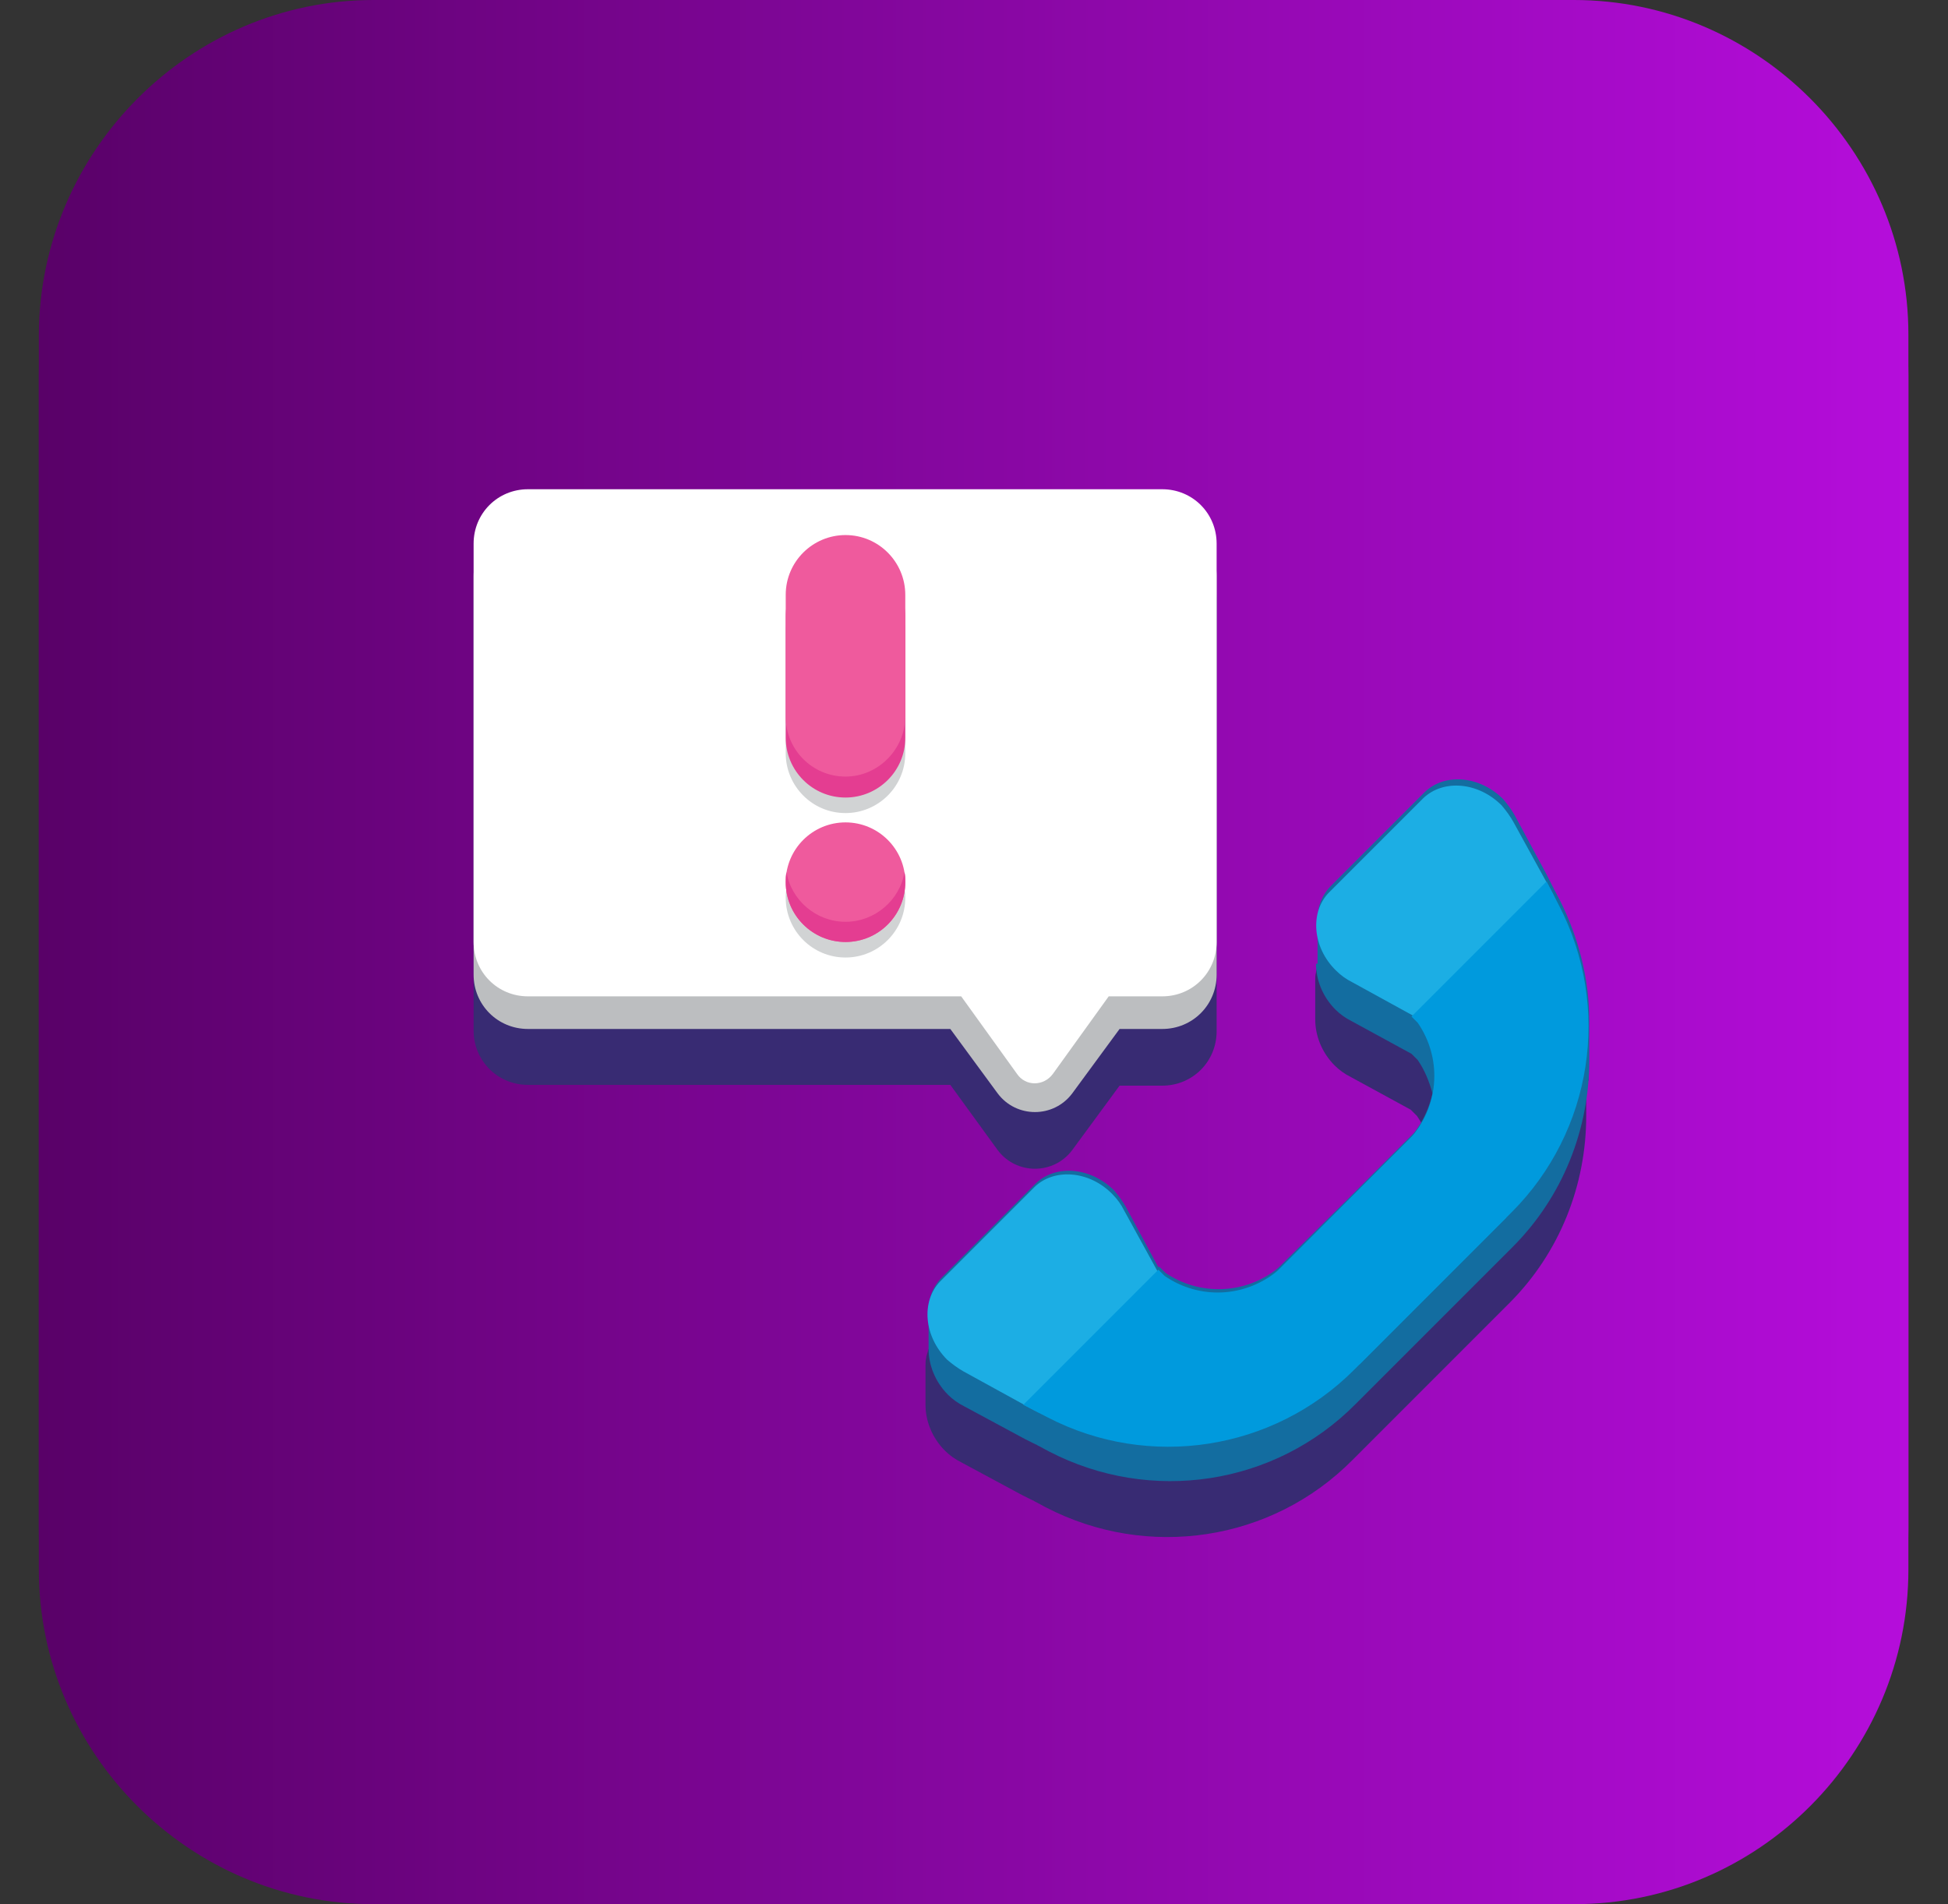
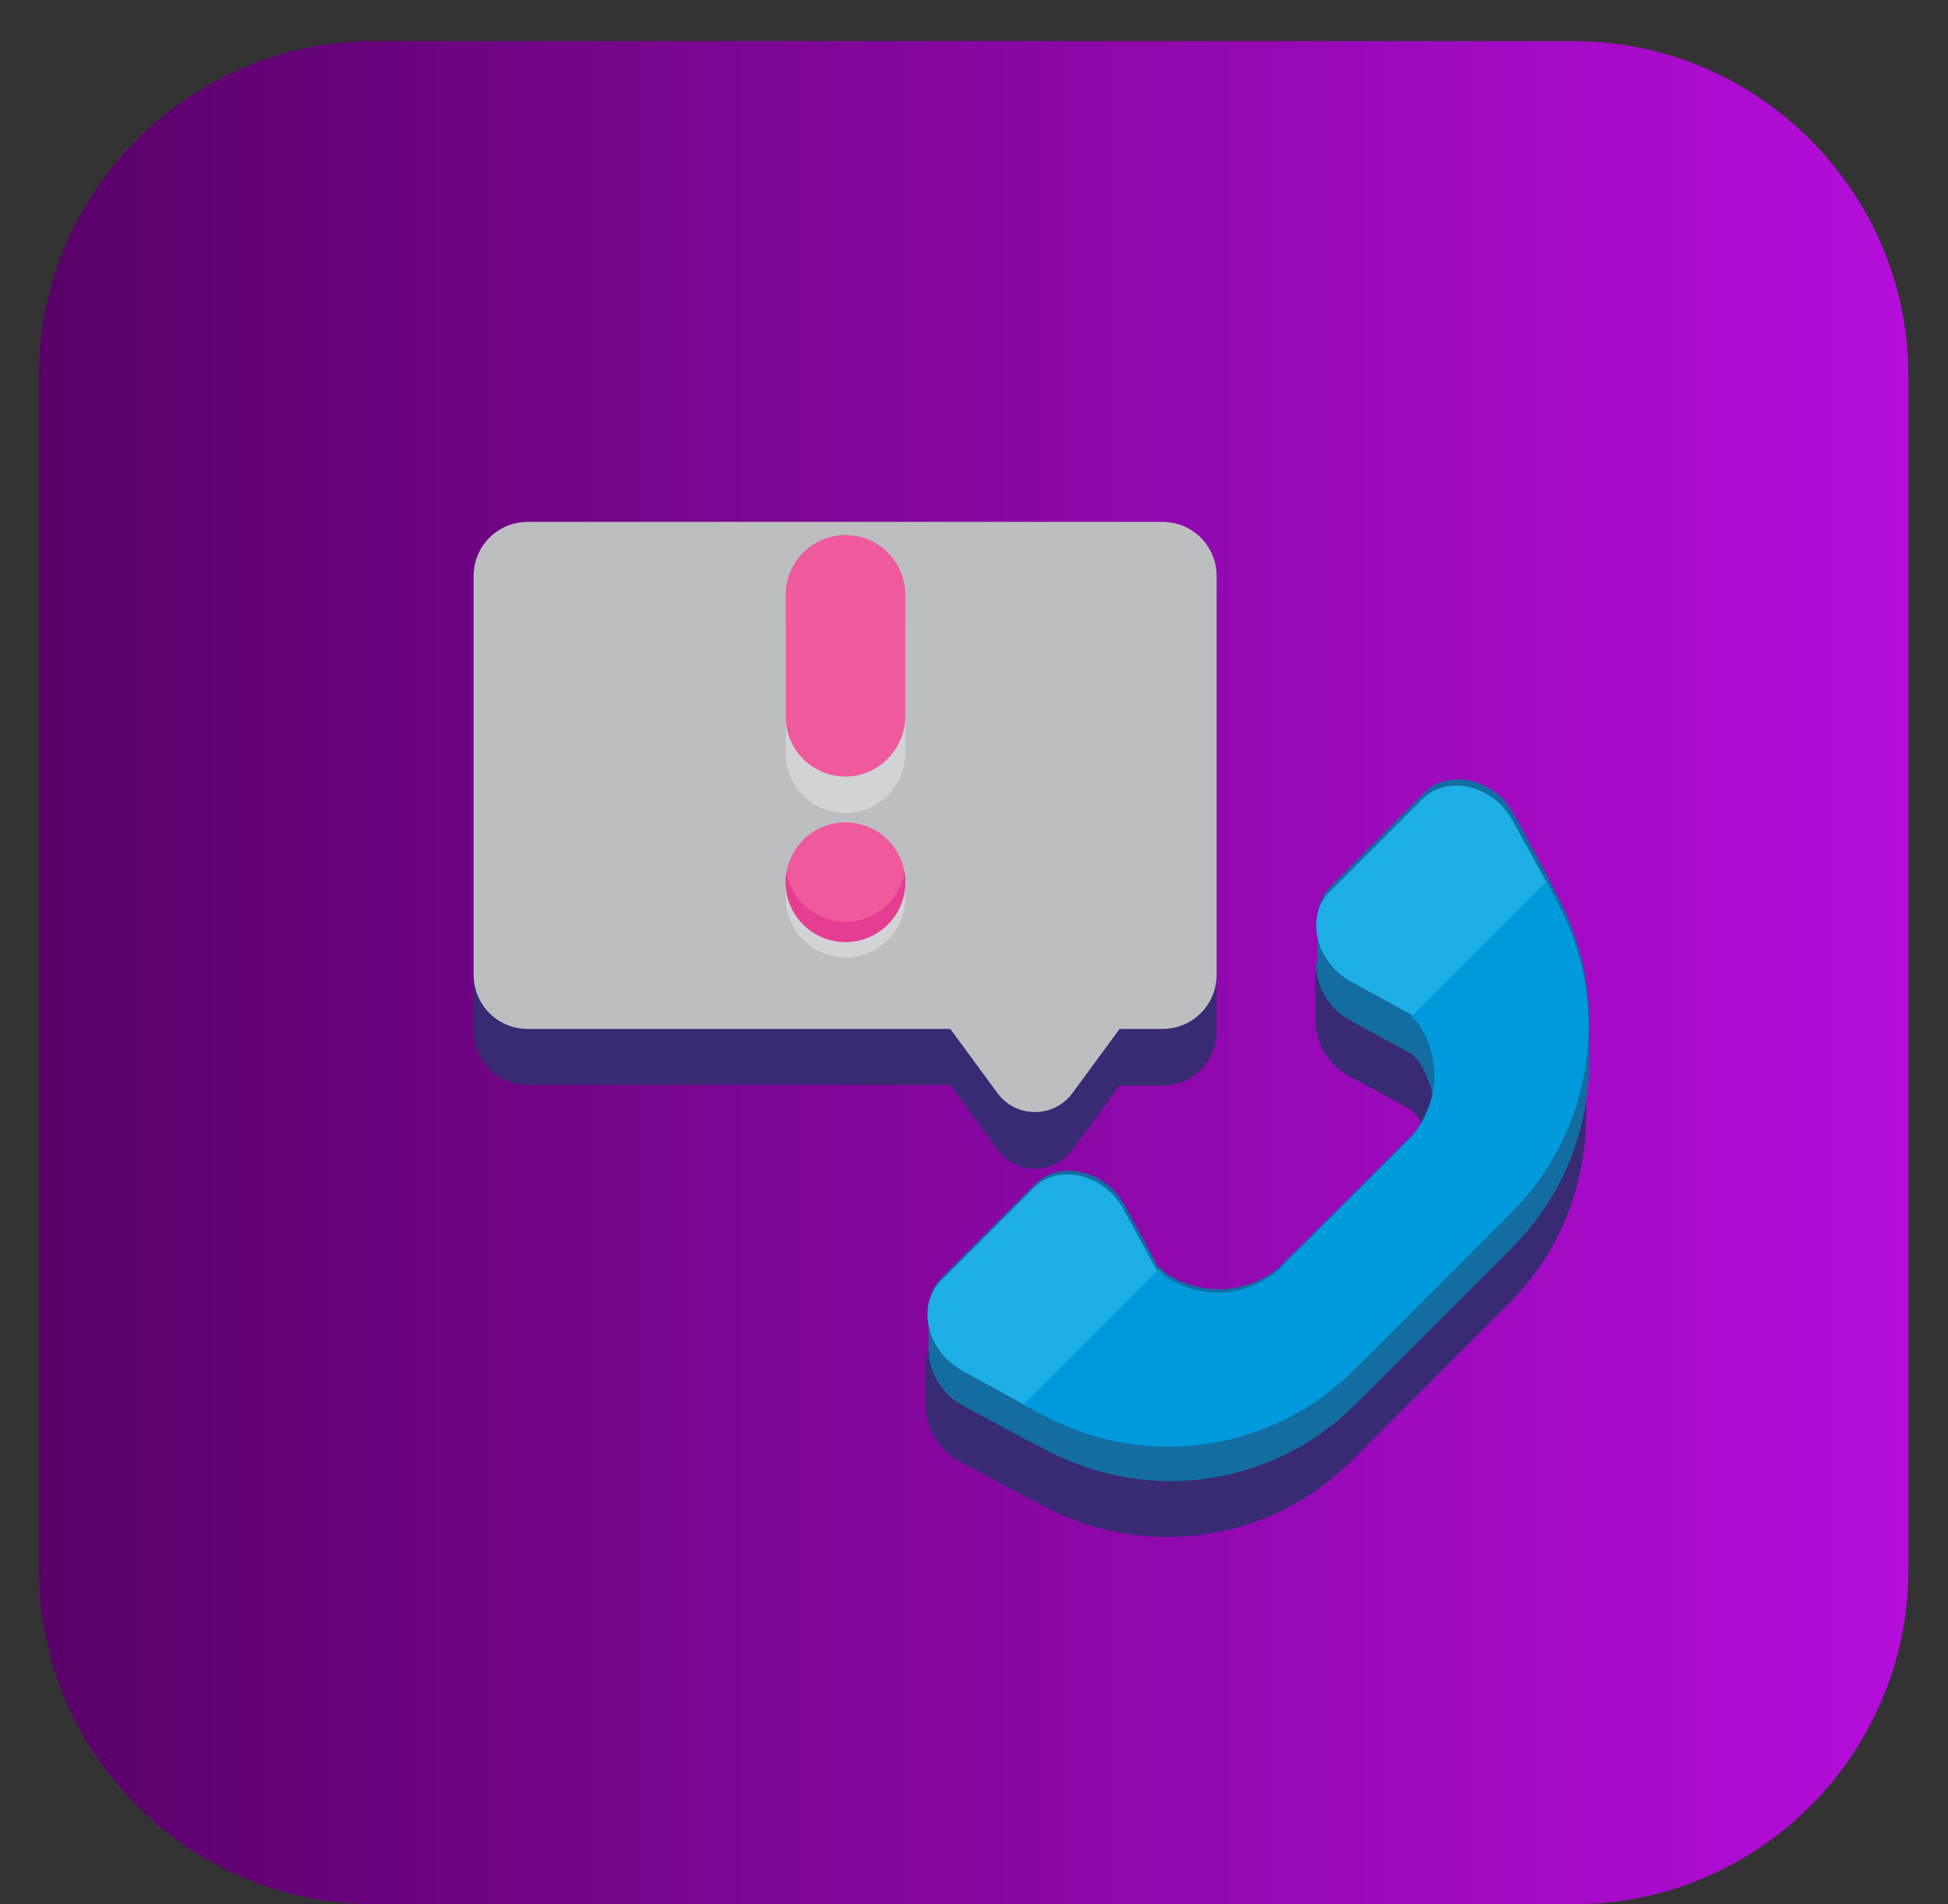
<svg xmlns="http://www.w3.org/2000/svg" version="1.1" x="0px" y="0px" viewBox="0 0 250.9 245.2" style="enable-background:new 0 0 250.9 245.2;" xml:space="preserve">
  <rect x="0" y="0" width="250.9" height="245.2" fill="#333333" stroke="none" />
  <style type="text/css">
	.st0{fill:url(#SVGID_1_);}
	.st1{fill:#382B73;}
	.st2{fill:#D1D3D4;}
	.st3{fill:#E7AD27;}
	.st4{fill:#009ADD;}
	.st5{fill:#136DA0;}
	.st6{fill:#1CAEE4;}
	.st7{fill:#EF5A9D;}
	.st8{fill:#F06EA9;}
	.st9{fill:#E6E7E8;}
	.st10{fill:#FFFFFF;}
	.st11{fill:#F7CB15;}
	.st12{fill:#FFF335;}
	.st13{fill:#FEDE3A;}
	.st14{fill:#27C1E6;}
	.st15{fill:#E43D91;}
	.st16{fill:url(#SVGID_2_);}
	.st17{fill:#BCBEC0;}
	.st18{fill:#A72973;}
	.st19{fill:url(#SVGID_3_);}
	.st20{fill:url(#SVGID_4_);}
	.st21{fill:url(#SVGID_5_);}
	.st22{fill:url(#SVGID_6_);}
	.st23{fill:url(#SVGID_7_);}
	.st24{fill:url(#SVGID_8_);}
	.st25{fill:url(#SVGID_9_);}
	.st26{fill:url(#SVGID_10_);}
	.st27{fill:url(#SVGID_11_);}
	.st28{fill:url(#SVGID_12_);}
	.st29{fill:url(#SVGID_13_);}
	.st30{fill:url(#SVGID_14_);}
	.st31{fill:url(#SVGID_15_);}
	.st32{fill:url(#SVGID_16_);}
	.st33{fill:url(#SVGID_17_);}
	.st34{fill:url(#SVGID_18_);}
	.st35{fill:url(#SVGID_19_);}
	.st36{fill:url(#SVGID_20_);}
	.st37{fill:url(#SVGID_21_);}
	.st38{fill:url(#SVGID_22_);}
	.st39{fill:url(#SVGID_23_);}
	.st40{fill:url(#SVGID_24_);}
	.st41{fill:url(#SVGID_25_);}
	.st42{fill:url(#SVGID_26_);}
	.st43{fill:url(#SVGID_27_);}
	.st44{fill:url(#SVGID_28_);}
	.st45{fill:url(#SVGID_29_);}
	.st46{fill:url(#SVGID_30_);}
	.st47{fill:url(#SVGID_31_);}
	.st48{fill:none;stroke:#D1D3D4;stroke-width:3.187;stroke-linecap:round;stroke-linejoin:round;stroke-miterlimit:10;}
	.st49{fill:none;stroke:#E7AD27;stroke-width:3.187;stroke-linecap:round;stroke-linejoin:round;stroke-miterlimit:10;}
	.st50{fill:none;stroke:#E7AD27;stroke-width:3.613;stroke-linecap:round;stroke-linejoin:round;stroke-miterlimit:10;}
	.st51{fill:url(#SVGID_32_);}
	.st52{fill:url(#SVGID_33_);}
	.st53{fill:url(#SVGID_34_);}
	.st54{fill:url(#SVGID_35_);}
	.st55{fill:url(#SVGID_36_);}
	.st56{fill:url(#SVGID_37_);}
	.st57{fill:url(#SVGID_38_);}
	.st58{fill:url(#SVGID_39_);}
	.st59{fill:url(#SVGID_40_);}
	.st60{fill:url(#SVGID_41_);}
	.st61{fill:url(#SVGID_42_);}
	.st62{fill:none;stroke:#FFFFFF;stroke-width:2;stroke-linecap:round;stroke-linejoin:round;stroke-miterlimit:10;}
	.st63{fill:none;stroke:#FEDE3A;stroke-width:2;stroke-linecap:round;stroke-linejoin:round;stroke-miterlimit:10;}
	.st64{fill:url(#SVGID_43_);}
	.st65{fill:url(#SVGID_44_);}
	.st66{fill:url(#SVGID_45_);}
	.st67{fill:url(#SVGID_46_);}
	.st68{fill:url(#SVGID_47_);}
	.st69{fill:url(#SVGID_48_);}
	.st70{fill:url(#SVGID_49_);}
	.st71{fill:url(#SVGID_50_);}
	.st72{fill:url(#SVGID_51_);}
	.st73{fill:url(#SVGID_52_);}
	.st74{fill:url(#SVGID_53_);}
	.st75{fill:url(#SVGID_54_);}
	.st76{fill:url(#SVGID_55_);}
	.st77{fill:url(#SVGID_56_);}
	.st78{fill:none;stroke:#136DA0;stroke-width:2.623;stroke-miterlimit:10;}
	.st79{fill:url(#SVGID_57_);}
	.st80{fill:url(#SVGID_58_);}
	.st81{fill:none;stroke:#EF5A9D;stroke-width:4;stroke-linecap:round;stroke-linejoin:round;stroke-miterlimit:10;}
	.st82{fill:none;stroke:#FFFFFF;stroke-width:3;stroke-linecap:round;stroke-linejoin:round;stroke-miterlimit:10;}
	.st83{fill:none;stroke:#E7AD27;stroke-width:4;stroke-linecap:round;stroke-linejoin:round;stroke-miterlimit:10;}
	.st84{fill:url(#SVGID_59_);}
	.st85{fill:url(#SVGID_60_);}
	.st86{fill:url(#SVGID_61_);}
	.st87{fill:none;stroke:#F7CB15;stroke-width:3;stroke-miterlimit:10;}
	.st88{fill:url(#SVGID_62_);}
	.st89{fill:url(#SVGID_63_);}
	.st90{fill:url(#SVGID_64_);}
	.st91{fill:url(#SVGID_65_);}
	.st92{fill:url(#SVGID_66_);}
	.st93{fill:url(#SVGID_67_);}
	.st94{fill:url(#SVGID_68_);}
	.st95{fill:url(#SVGID_69_);}
	.st96{fill:url(#SVGID_70_);}
	.st97{fill:url(#SVGID_71_);}
	.st98{fill:url(#SVGID_72_);}
	.st99{fill:none;stroke:#EF5A9D;stroke-width:2;stroke-miterlimit:10;}
	.st100{fill:url(#SVGID_73_);}
	.st101{fill:url(#SVGID_74_);}
	.st102{fill:url(#SVGID_75_);}
	.st103{fill:url(#SVGID_76_);}
	.st104{fill:url(#SVGID_77_);}
	.st105{fill:url(#SVGID_78_);}
	.st106{fill:url(#SVGID_79_);}
	.st107{fill:url(#SVGID_80_);}
	.st108{fill:none;stroke:#27C1E6;stroke-width:4;stroke-miterlimit:10;}
	.st109{fill:url(#SVGID_81_);}
	.st110{fill:url(#SVGID_82_);}
	.st111{fill:url(#SVGID_83_);}
	.st112{fill:url(#SVGID_84_);}
	.st113{fill:url(#SVGID_85_);}
	.st114{fill:url(#SVGID_86_);}
	.st115{fill:url(#SVGID_87_);}
	.st116{fill:url(#SVGID_88_);}
	.st117{fill:url(#SVGID_89_);}
	.st118{fill:none;stroke:#136DA0;stroke-width:1.561;stroke-miterlimit:10;}
	.st119{fill:none;stroke:#136DA0;stroke-width:1.101;stroke-miterlimit:10;}
	.st120{fill:url(#SVGID_90_);}
	.st121{fill:url(#SVGID_91_);}
	.st122{fill:none;stroke:#136DA0;stroke-width:2.841;stroke-miterlimit:10;}
	.st123{fill:url(#SVGID_92_);}
	.st124{fill:none;stroke:#136DA0;stroke-width:2.862;stroke-miterlimit:10;}
	.st125{fill:url(#SVGID_93_);}
</style>
  <g id="Layer_1">
    <g>
      <linearGradient id="SVGID_1_" gradientUnits="userSpaceOnUse" x1="5.077" y1="119.926" x2="245.841" y2="119.926">
        <stop offset="1.118836e-07" style="stop-color:#590168" />
        <stop offset="1" style="stop-color:#B50DDB" />
      </linearGradient>
-       <path class="st0" d="M202.8,239.8H48.1c-23.7,0-43.1-19.4-43.1-43.1V43.1C5.1,19.4,24.5,0,48.1,0h154.6    c23.7,0,43.1,19.4,43.1,43.1v153.7C245.8,220.4,226.5,239.8,202.8,239.8z" />
      <linearGradient id="SVGID_2_" gradientUnits="userSpaceOnUse" x1="5.077" y1="125.271" x2="245.841" y2="125.271">
        <stop offset="1.118836e-07" style="stop-color:#590168" />
        <stop offset="1" style="stop-color:#B50DDB" />
      </linearGradient>
      <path class="st16" d="M202.8,245.2H48.1c-23.7,0-43.1-19.4-43.1-43.1V48.4c0-23.7,19.4-43.1,43.1-43.1h154.6    c23.7,0,43.1,19.4,43.1,43.1v153.7C245.8,225.8,226.5,245.2,202.8,245.2z" />
      <g>
        <g>
          <path class="st1" d="M204.6,139.1c0-0.7,0-1.4-0.1-2.1c0-0.3,0-0.5-0.1-0.8c-0.1-0.6-0.1-1.1-0.2-1.7c0-0.2-0.1-0.5-0.1-0.7      c-0.1-0.8-0.3-1.6-0.5-2.3c0,0,0-0.1,0-0.1c-0.2-0.7-0.4-1.5-0.6-2.2c-0.1-0.2-0.2-0.5-0.2-0.7c-0.2-0.6-0.4-1.1-0.6-1.7      c-0.1-0.2-0.2-0.5-0.3-0.7c-0.3-0.8-0.7-1.5-1.1-2.2c0,0,0,0,0,0l-0.5-0.9l-0.3-0.5c0-0.1-0.1-0.2-0.1-0.2l-0.3-0.6l-0.4-0.8      l0,0v0l0,0l-4.2-7.8c-0.1-0.2-0.3-0.5-0.4-0.7c-0.3-0.5-0.7-0.9-1.1-1.4l0,0l0,0c-0.9-0.9-2-1.6-3.2-2.1      c-0.5-0.2-0.9-0.3-1.4-0.4c-0.5-0.1-0.9-0.1-1.4-0.1c-1.6,0-3.1,0.6-4.2,1.7l-12.1,12.1c-0.3,0.3-0.5,0.5-0.7,0.8      c0,0-0.1,0.1-0.1,0.1c-0.2,0.3-0.3,0.6-0.5,0.9c0,0,0,0.1-0.1,0.1c-0.1,0.3-0.2,0.7-0.3,1c0,0,0,0.1,0,0.1      c-0.1,0.4-0.1,0.7-0.1,1.1v5c0,2,0.8,4.2,2.5,5.9h0c0.6,0.6,1.3,1.1,2.1,1.5l7.7,4.2l0,0l0,0l0,0l0,0l0,0l0.8,0.8      c0.9,1.3,1.5,2.8,1.9,4.3c-0.1,0.4-0.2,0.9-0.4,1.3c0,0,0,0.1,0,0.1c-0.3,0.9-0.7,1.7-1.2,2.5c0,0.1-0.1,0.1-0.1,0.2      c-0.2,0.4-0.5,0.7-0.8,1.1l-8.7,8.7l-8.8,8.7c-2.1,1.7-4.6,2.6-7.2,2.7c0,0,0,0,0,0c-0.3,0-0.6,0-0.9,0c0,0-0.1,0-0.1,0      c-0.3,0-0.6,0-0.9-0.1c-0.1,0-0.1,0-0.2,0c-0.3,0-0.5-0.1-0.8-0.1c-0.1,0-0.2,0-0.2-0.1c-0.2-0.1-0.5-0.1-0.7-0.2      c-0.1,0-0.2-0.1-0.3-0.1c-0.2-0.1-0.4-0.1-0.6-0.2c-0.1,0-0.3-0.1-0.4-0.2c-0.2-0.1-0.3-0.1-0.5-0.2c-0.2-0.1-0.3-0.2-0.5-0.2      c-0.1-0.1-0.3-0.1-0.4-0.2c-0.3-0.2-0.6-0.3-0.9-0.5l-0.8-0.8l-0.1,0.1l-4.2-7.8c-0.4-0.7-0.9-1.4-1.5-2.1      c-1.9-1.9-4.4-2.7-6.6-2.5c-1.3,0.1-2.6,0.7-3.5,1.6l-12.1,12.1c-0.3,0.3-0.5,0.5-0.7,0.8c0,0-0.1,0.1-0.1,0.1      c-0.2,0.3-0.3,0.6-0.5,0.9c0,0,0,0.1-0.1,0.1c-0.1,0.3-0.2,0.7-0.3,1c0,0,0,0.1,0,0.1c-0.1,0.4-0.1,0.7-0.1,1.1v5      c0,2,0.8,4.2,2.5,5.9c0.6,0.6,1.3,1.1,2.1,1.5l7.8,4.2l0,0l0.8,0.4l0.6,0.3c0.1,0,0.2,0.1,0.2,0.1l1.5,0.8      c13.1,6.8,29.1,4.4,39.5-6.1l0.6-0.6l19.6-19.6c6.5-6.5,9.9-15.2,9.9-24.1v-5c0,0,0,0,0,0C204.6,139.3,204.6,139.2,204.6,139.1z      " />
          <path class="st1" d="M128.5,148.1c2.4,3.2,7.2,3.2,9.6,0l6.1-8.3h5.5c3.9,0,7-3.1,7-7v-4.2V81.4v-4.2c0-3.9-3.1-7-7-7H68      c-3.9,0-7,3.1-7,7v4.2v47.1v4.2c0,3.9,3.1,7,7,7h54.4L128.5,148.1z" />
        </g>
        <g>
          <path class="st5" d="M169.5,124.1c0,2,0.8,4.2,2.5,5.9h0c0.6,0.6,1.3,1.1,2.1,1.5l7.7,4.2l0,0l0,0l0,0l0,0l0,0l0.8,0.8      c0.9,1.3,1.5,2.8,1.9,4.3c-0.4,1.8-1.2,3.6-2.4,5.1l-8.7,8.7l-8.8,8.7c-4.2,3.4-10.1,3.6-14.5,0.6l-0.8-0.8l-0.1,0.1l-4.2-7.8      c-0.4-0.7-0.9-1.4-1.5-2.1c-3-3-7.5-3.4-10.1-0.9l-12.1,12.1c-1.1,1.1-1.7,2.6-1.7,4.2v5c0,2,0.8,4.2,2.5,5.9      c0.6,0.6,1.3,1.1,2.1,1.5l7.8,4.2l0,0l0.8,0.4l0.6,0.3c0.1,0,0.2,0.1,0.2,0.1l1.5,0.8c13.1,6.8,29.1,4.4,39.5-6.1l0.6-0.6      l19.6-19.6c6.5-6.5,9.9-15.2,9.9-24.1v-5c0-5.3-1.3-10.6-3.8-15.6l-0.8-1.5c0-0.1-0.1-0.2-0.1-0.2l-0.3-0.6l-0.4-0.8l0,0      l-4.2-7.8c-0.4-0.7-0.9-1.4-1.5-2.1c-3-3-7.5-3.4-10.1-0.9l-12.1,12.1c-1.1,1.1-1.7,2.6-1.7,4.2V124.1z" />
          <g>
            <g>
              <path class="st6" d="M149.1,173l-7.9,7.9c-2,2-5.2,2.2-8,0.7l-9.1-5c-0.7-0.4-1.4-0.9-2.1-1.5l0,0c-3-3-3.4-7.5-0.9-10.1        l12.1-12.1c2.5-2.5,7.1-2.2,10.1,0.9v0c0.6,0.6,1.1,1.3,1.5,2.1l5,9.1C151.4,167.8,151.1,171,149.1,173z" />
              <path class="st6" d="M191.3,130.8l7.9-7.9c2-2,2.2-5.2,0.7-8l-5-9.1c-0.4-0.7-0.9-1.4-1.5-2.1v0c-3-3-7.5-3.4-10.1-0.9        l-12.1,12.1c-2.5,2.5-2.2,7.1,0.9,10.1v0c0.6,0.6,1.3,1.1,2.1,1.5l9.1,5C186.1,133,189.3,132.8,191.3,130.8z" />
            </g>
            <g>
              <path class="st4" d="M175.1,175.7l19.6-19.6c10.4-10.4,12.9-26.4,6.1-39.5l-1.6-3.1l-17.4,17.4l0.8,0.8        c3.1,4.5,2.8,10.4-0.7,14.6l-18.1,18.1L175.1,175.7z" />
              <path class="st4" d="M194,156.8l-19.6,19.6c-10.4,10.4-26.4,12.9-39.5,6.1l-3.1-1.6l17.4-17.4l0.8,0.8        c4.5,3.1,10.4,2.8,14.6-0.7l18.1-18.1L194,156.8z" />
            </g>
          </g>
          <g>
            <path class="st17" d="M149.7,67.2H68c-3.9,0-7,3.1-7,7v51.3c0,3.9,3.1,7,7,7h54.4l6.1,8.3c2.4,3.2,7.2,3.2,9.6,0l6.1-8.3h5.5       c3.9,0,7-3.1,7-7V74.2C156.7,70.3,153.6,67.2,149.7,67.2z" />
-             <path class="st10" d="M149.7,63H68c-3.9,0-7,3.1-7,7v51.3c0,3.9,3.1,7,7,7h55.8l7.2,10c1.1,1.6,3.4,1.6,4.6,0l7.2-10h6.9       c3.9,0,7-3.1,7-7V70C156.7,66.1,153.6,63,149.7,63z" />
            <g>
              <path class="st2" d="M108.9,104.7L108.9,104.7c-4.3,0-7.7-3.5-7.7-7.7V81.4c0-4.3,3.5-7.7,7.7-7.7h0c4.3,0,7.7,3.5,7.7,7.7V97        C116.6,101.3,113.1,104.7,108.9,104.7z" />
              <circle class="st2" cx="108.9" cy="115.6" r="7.7" />
-               <path class="st15" d="M108.9,102.7L108.9,102.7c-4.3,0-7.7-3.5-7.7-7.7V79.4c0-4.3,3.5-7.7,7.7-7.7h0c4.3,0,7.7,3.5,7.7,7.7        V95C116.6,99.3,113.1,102.7,108.9,102.7z" />
              <path class="st7" d="M108.9,100L108.9,100c-4.3,0-7.7-3.5-7.7-7.7V76.6c0-4.3,3.5-7.7,7.7-7.7h0c4.3,0,7.7,3.5,7.7,7.7v15.6        C116.6,96.5,113.1,100,108.9,100z" />
              <circle class="st7" cx="108.9" cy="113.6" r="7.7" />
              <path class="st15" d="M108.9,118.7c-3.8,0-7-2.8-7.6-6.4c-0.1,0.4-0.1,0.9-0.1,1.3c0,4.3,3.5,7.7,7.7,7.7        c4.3,0,7.7-3.5,7.7-7.7c0-0.4,0-0.9-0.1-1.3C115.9,115.9,112.7,118.7,108.9,118.7z" />
            </g>
          </g>
        </g>
      </g>
    </g>
  </g>
  <g id="_x3C_Layer_x3E_">
</g>
</svg>